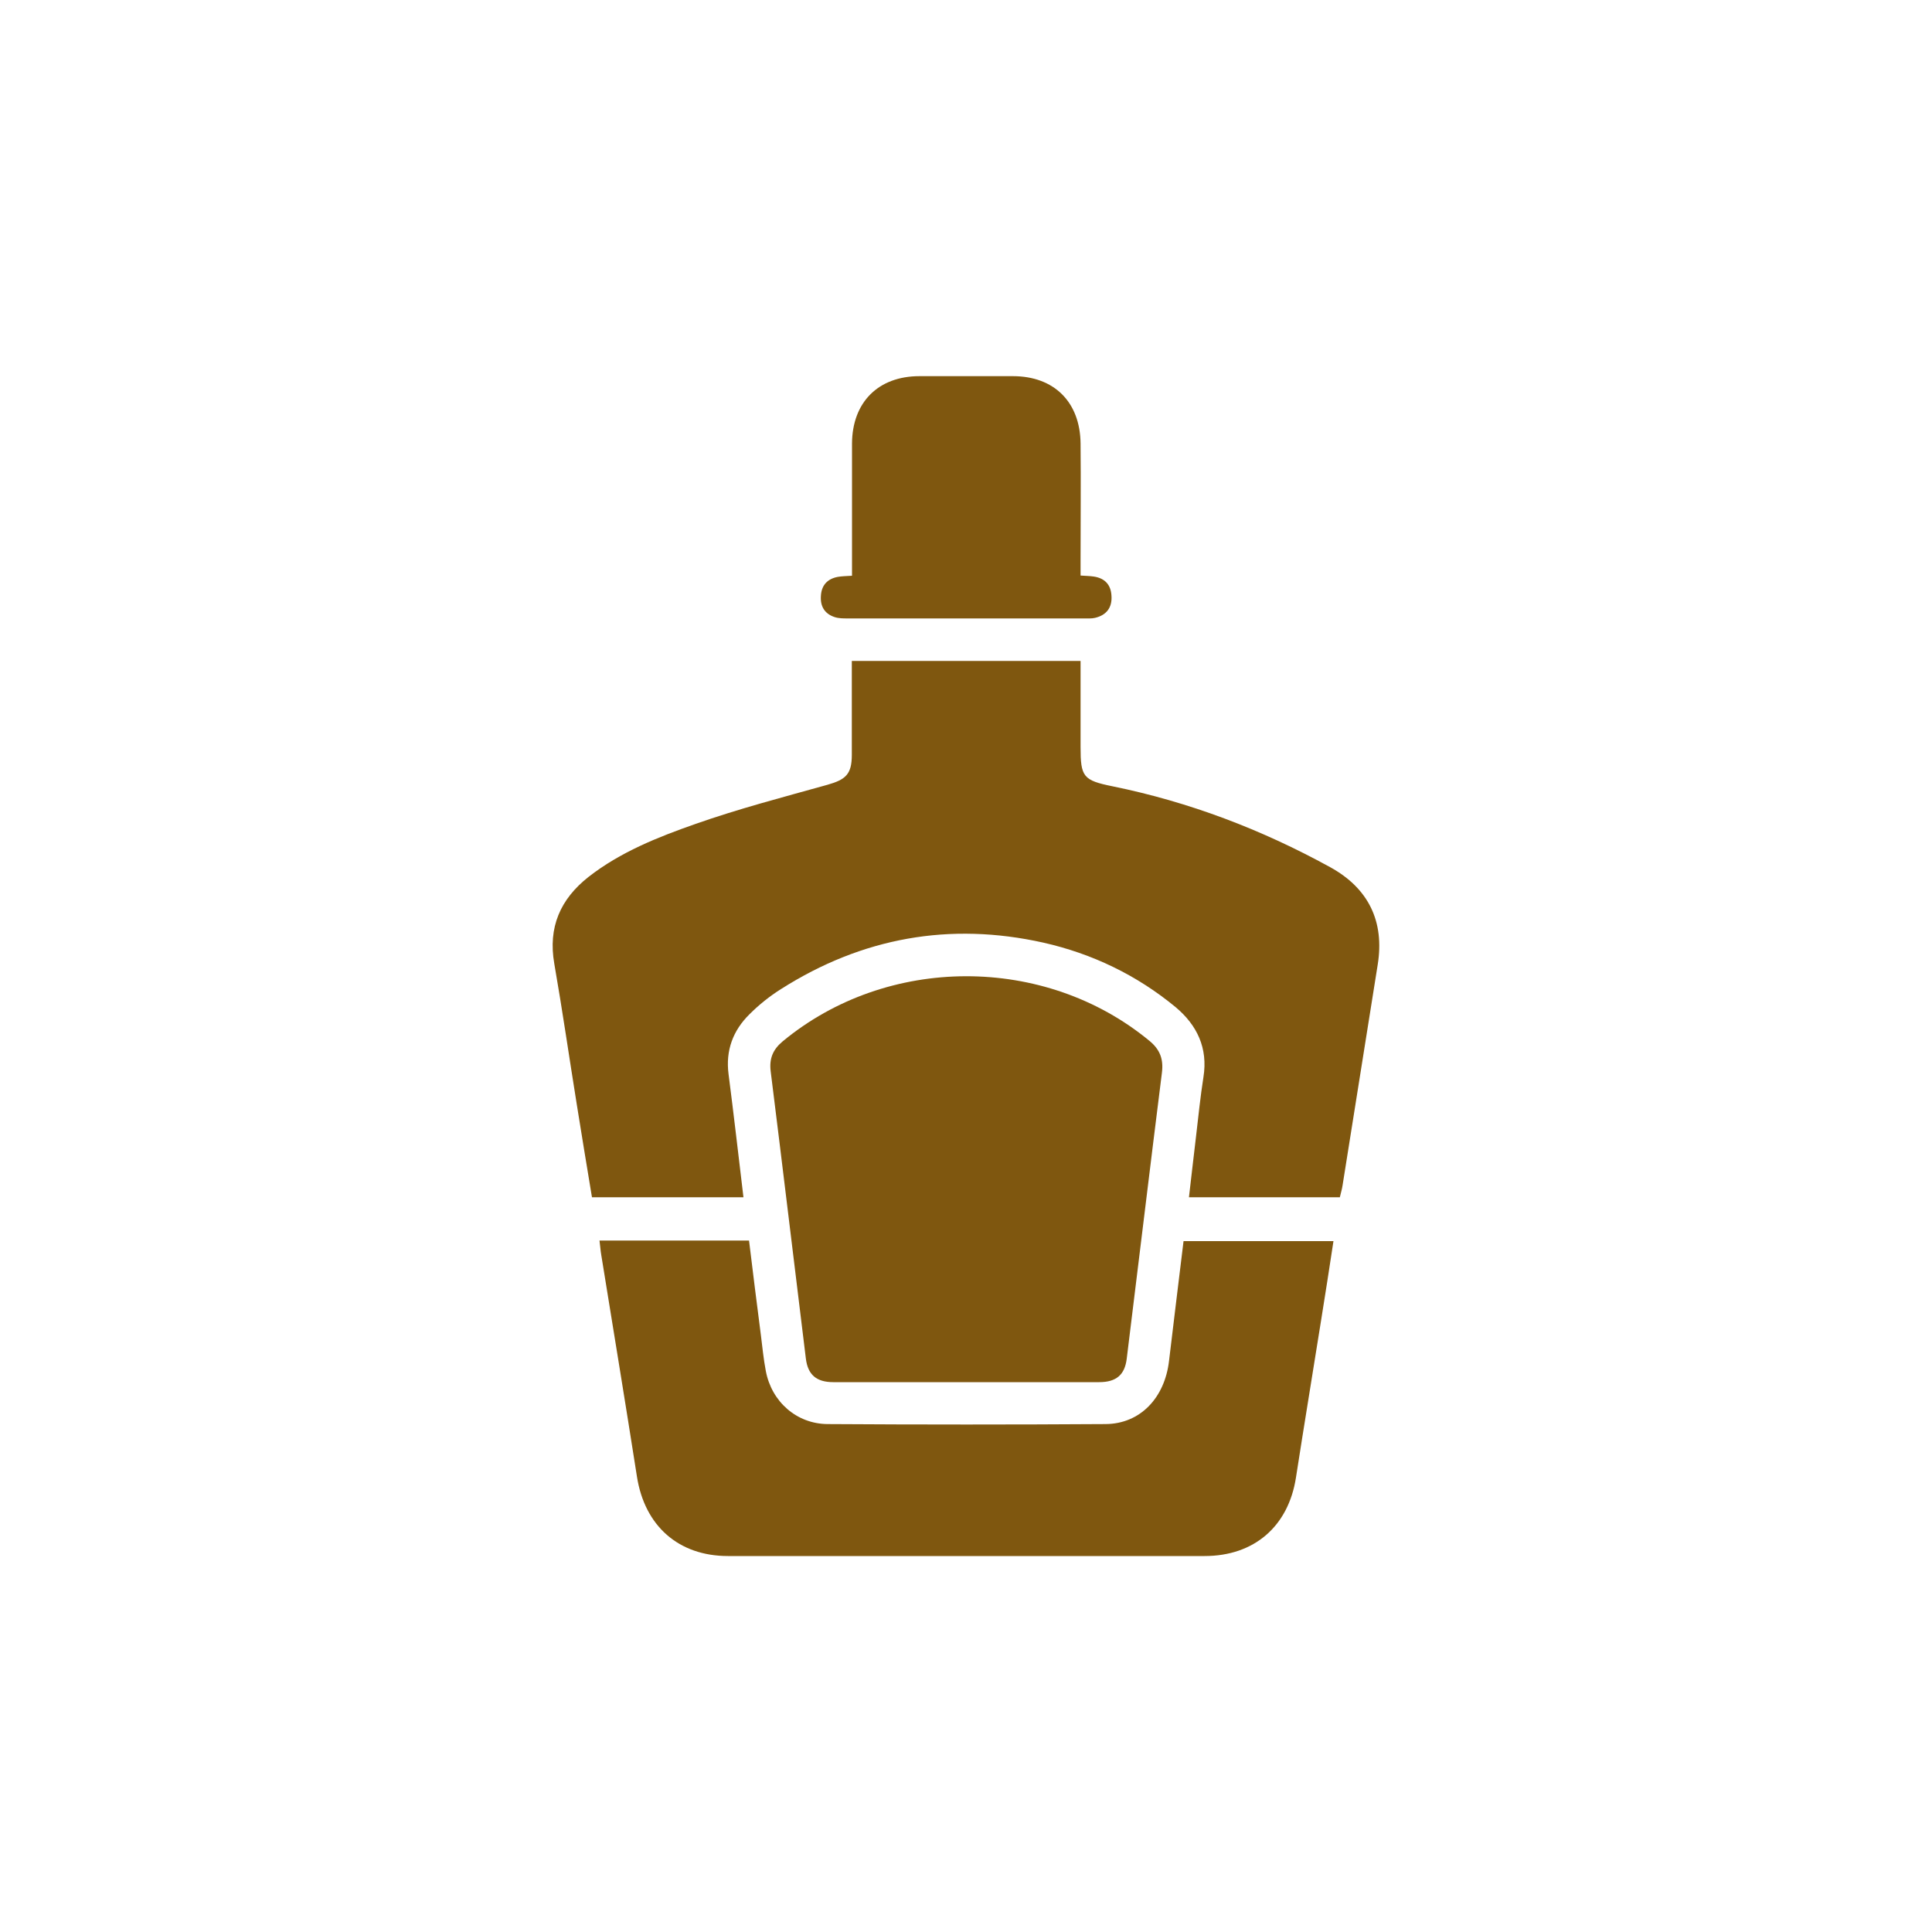
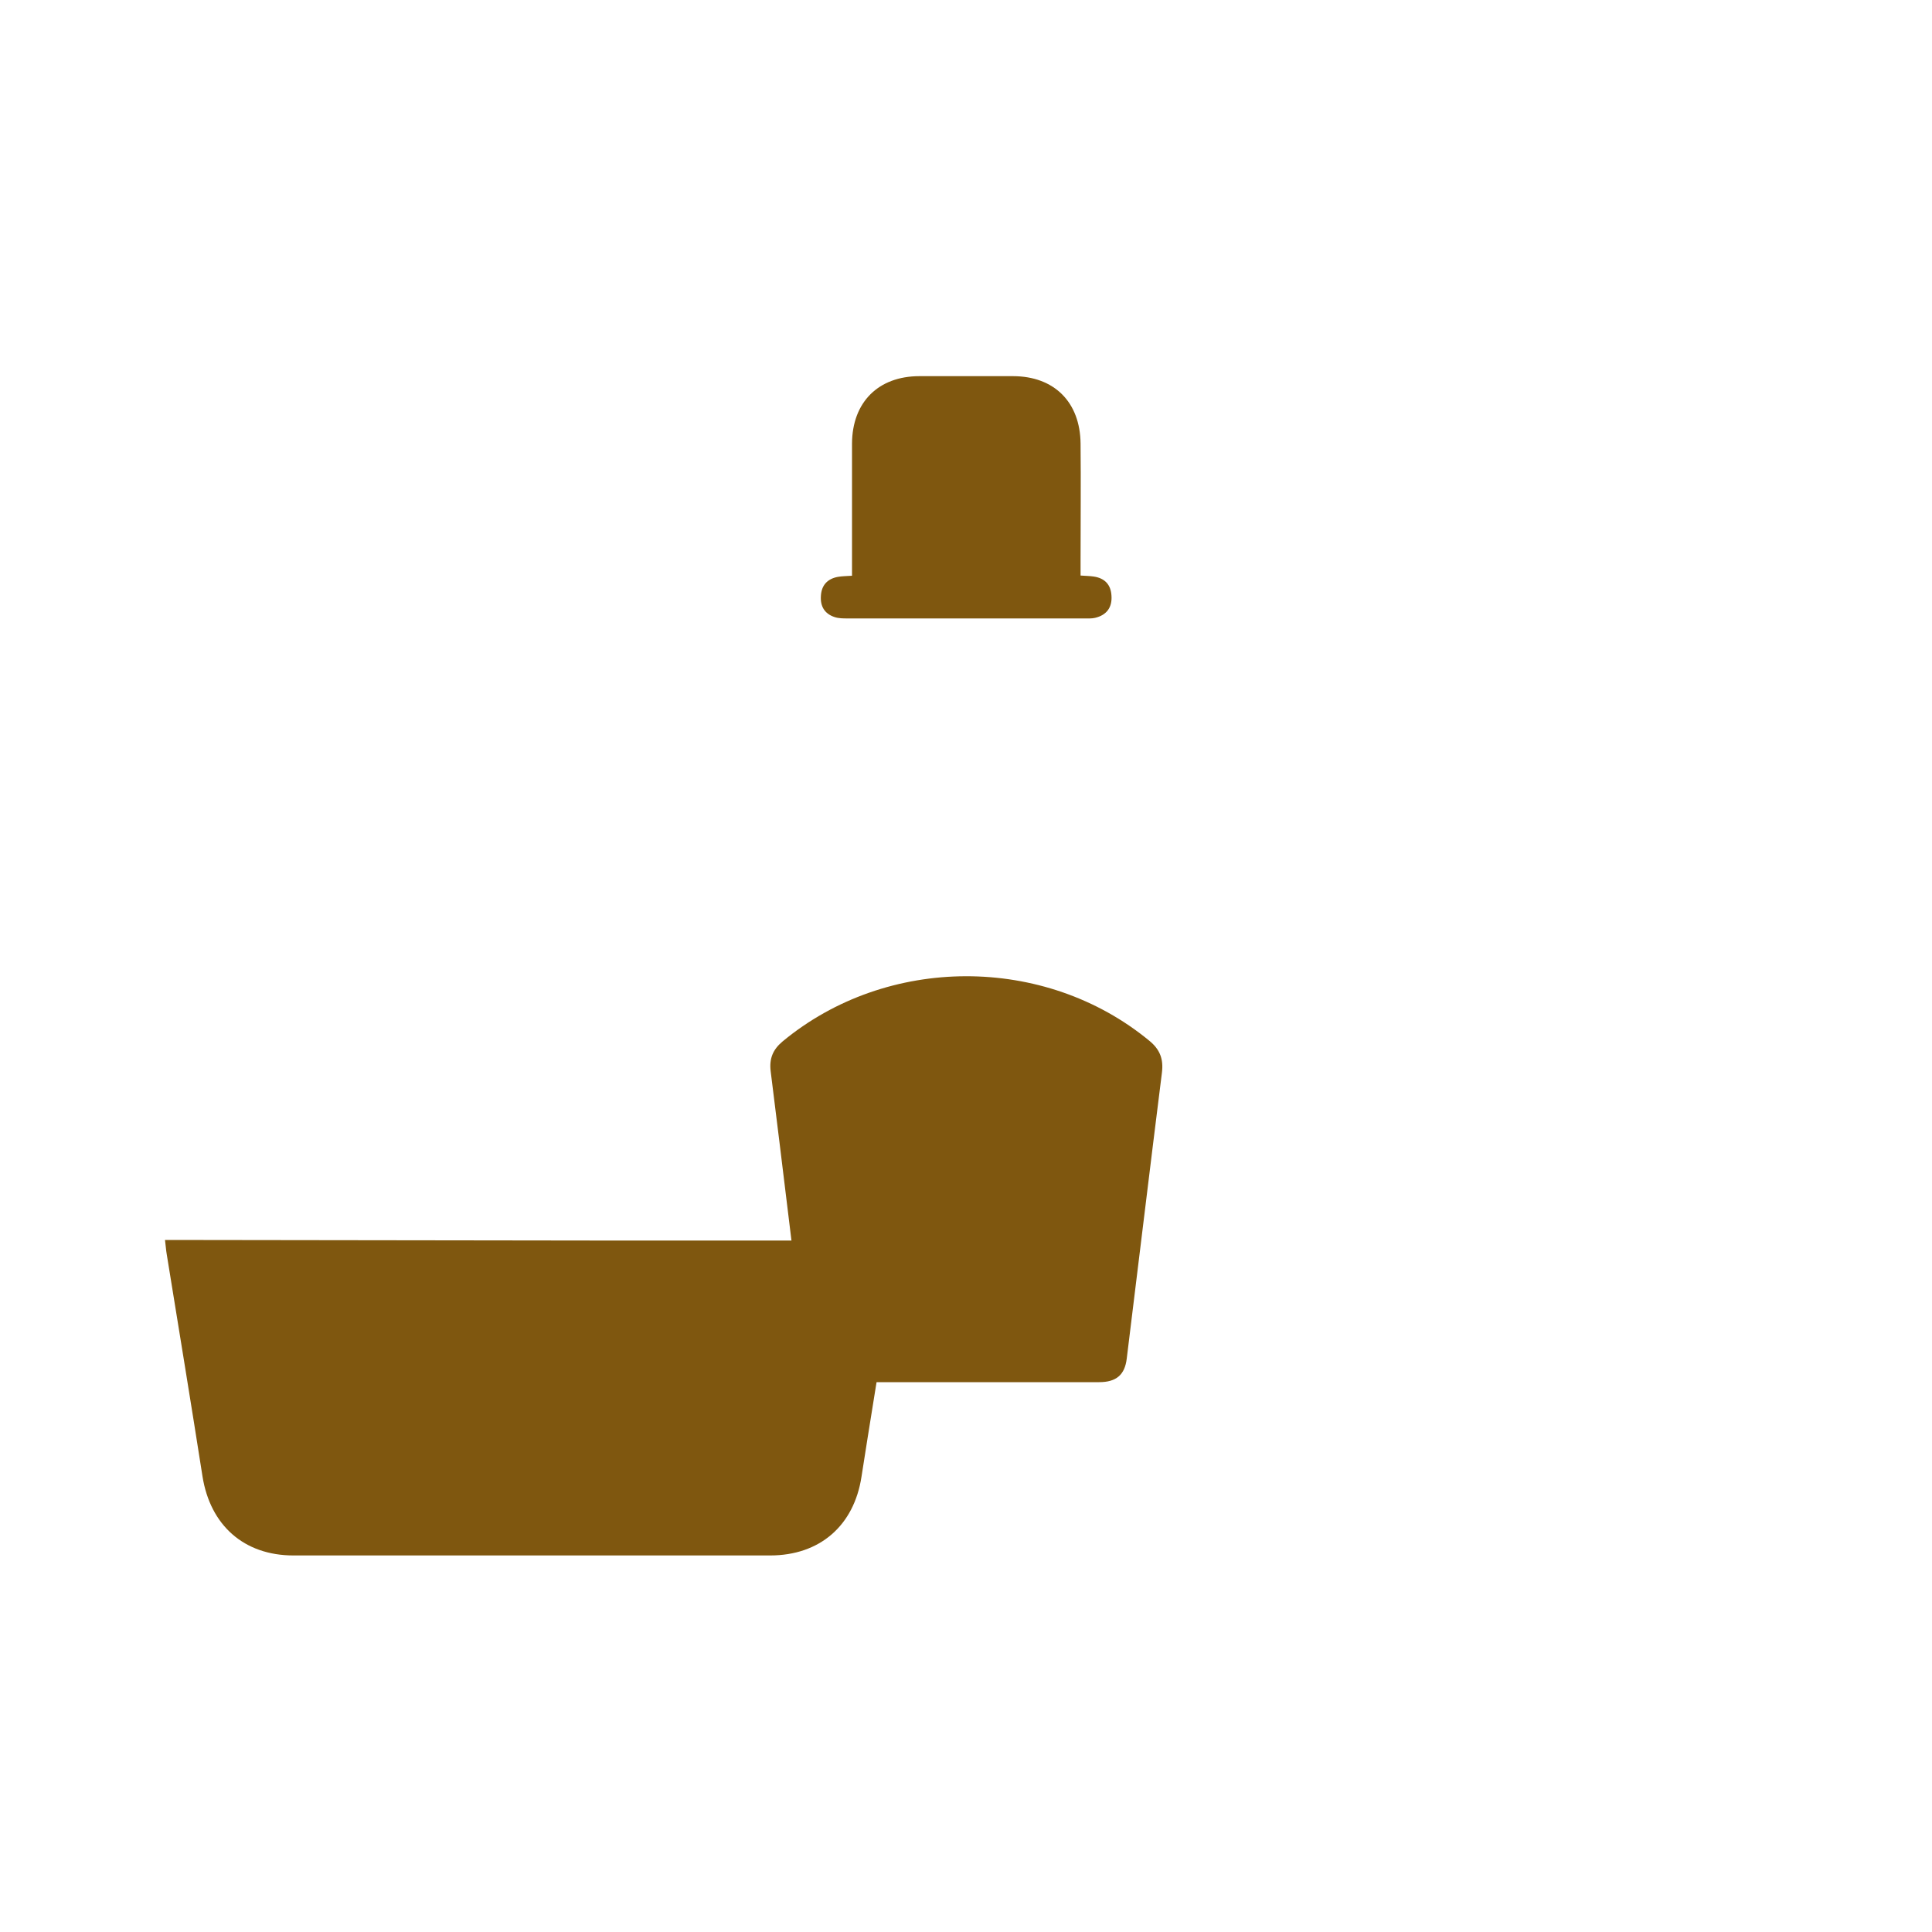
<svg xmlns="http://www.w3.org/2000/svg" viewBox="0 0 100 100" data-name="Layer 2" id="Layer_2">
  <defs>
    <style>
      .cls-1 {
        fill: #7f570f;
      }
    </style>
  </defs>
-   <path d="M38.48,61.97h-7.84c-.27-1.61-.53-3.22-.79-4.83-.39-2.42-.74-4.85-1.16-7.26-.33-1.88.31-3.34,1.77-4.49,1.65-1.29,3.59-2.06,5.53-2.74,2.24-.79,4.55-1.39,6.84-2.03.95-.27,1.26-.55,1.26-1.55,0-1.36,0-2.73,0-4.09,0-.24,0-.49,0-.77h11.84c0,1.5,0,2.98,0,4.45,0,1.55.13,1.73,1.66,2.04,3.97.81,7.7,2.23,11.25,4.18,1.99,1.09,2.83,2.81,2.47,5.05-.61,3.81-1.21,7.62-1.82,11.43-.03.2-.09.39-.14.61h-7.81c.13-1.08.24-2.13.37-3.18.12-1.01.22-2.03.38-3.04.24-1.5-.33-2.69-1.44-3.62-2.01-1.66-4.32-2.77-6.85-3.34-4.84-1.08-9.38-.26-13.57,2.4-.59.37-1.15.82-1.64,1.31-.85.84-1.24,1.87-1.08,3.1.27,2.09.51,4.19.77,6.36Z" class="cls-1" />
-   <path d="M31.02,64.21h7.75c.2,1.64.4,3.26.61,4.87.08.63.14,1.27.26,1.89.3,1.58,1.59,2.73,3.2,2.74,4.79.03,9.59.03,14.38,0,1.8-.01,3.07-1.36,3.29-3.28.24-2.05.5-4.1.75-6.19h7.76c-.21,1.38-.42,2.74-.64,4.1-.43,2.71-.88,5.42-1.3,8.13-.39,2.53-2.16,4.07-4.73,4.07-8.22,0-16.45,0-24.67,0-2.56,0-4.31-1.56-4.71-4.1-.6-3.83-1.23-7.66-1.85-11.49-.04-.22-.05-.45-.09-.74Z" class="cls-1" />
+   <path d="M31.02,64.21h7.75h7.76c-.21,1.38-.42,2.74-.64,4.1-.43,2.71-.88,5.42-1.3,8.13-.39,2.53-2.16,4.07-4.73,4.07-8.22,0-16.45,0-24.67,0-2.56,0-4.31-1.56-4.71-4.1-.6-3.83-1.23-7.66-1.85-11.49-.04-.22-.05-.45-.09-.74Z" class="cls-1" />
  <path d="M49.94,71.54c-2.27,0-4.54,0-6.81,0-.88,0-1.32-.39-1.42-1.23-.61-4.95-1.2-9.91-1.82-14.86-.08-.65.11-1.12.61-1.54,5.41-4.49,13.57-4.51,18.99-.04.55.45.74.95.65,1.66-.62,4.93-1.21,9.86-1.82,14.79-.1.84-.54,1.22-1.43,1.22-2.32,0-4.63,0-6.95,0Z" class="cls-1" />
  <path d="M44.1,29.78c0-.27,0-.52,0-.76,0-2.02,0-4.04,0-6.06.01-2.14,1.36-3.49,3.49-3.49,1.61,0,3.23,0,4.84,0,2.13,0,3.48,1.34,3.5,3.49.02,2.02,0,4.04,0,6.06,0,.25,0,.49,0,.77.27.02.47.02.67.05.57.08.9.41.93,1,.04.61-.26,1-.85,1.14-.17.04-.36.03-.54.03-4.09,0-8.18,0-12.27,0-.22,0-.46,0-.67-.07-.52-.17-.75-.56-.71-1.1.03-.55.34-.88.87-.98.22-.04.45-.04.74-.06Z" class="cls-1" />
</svg>